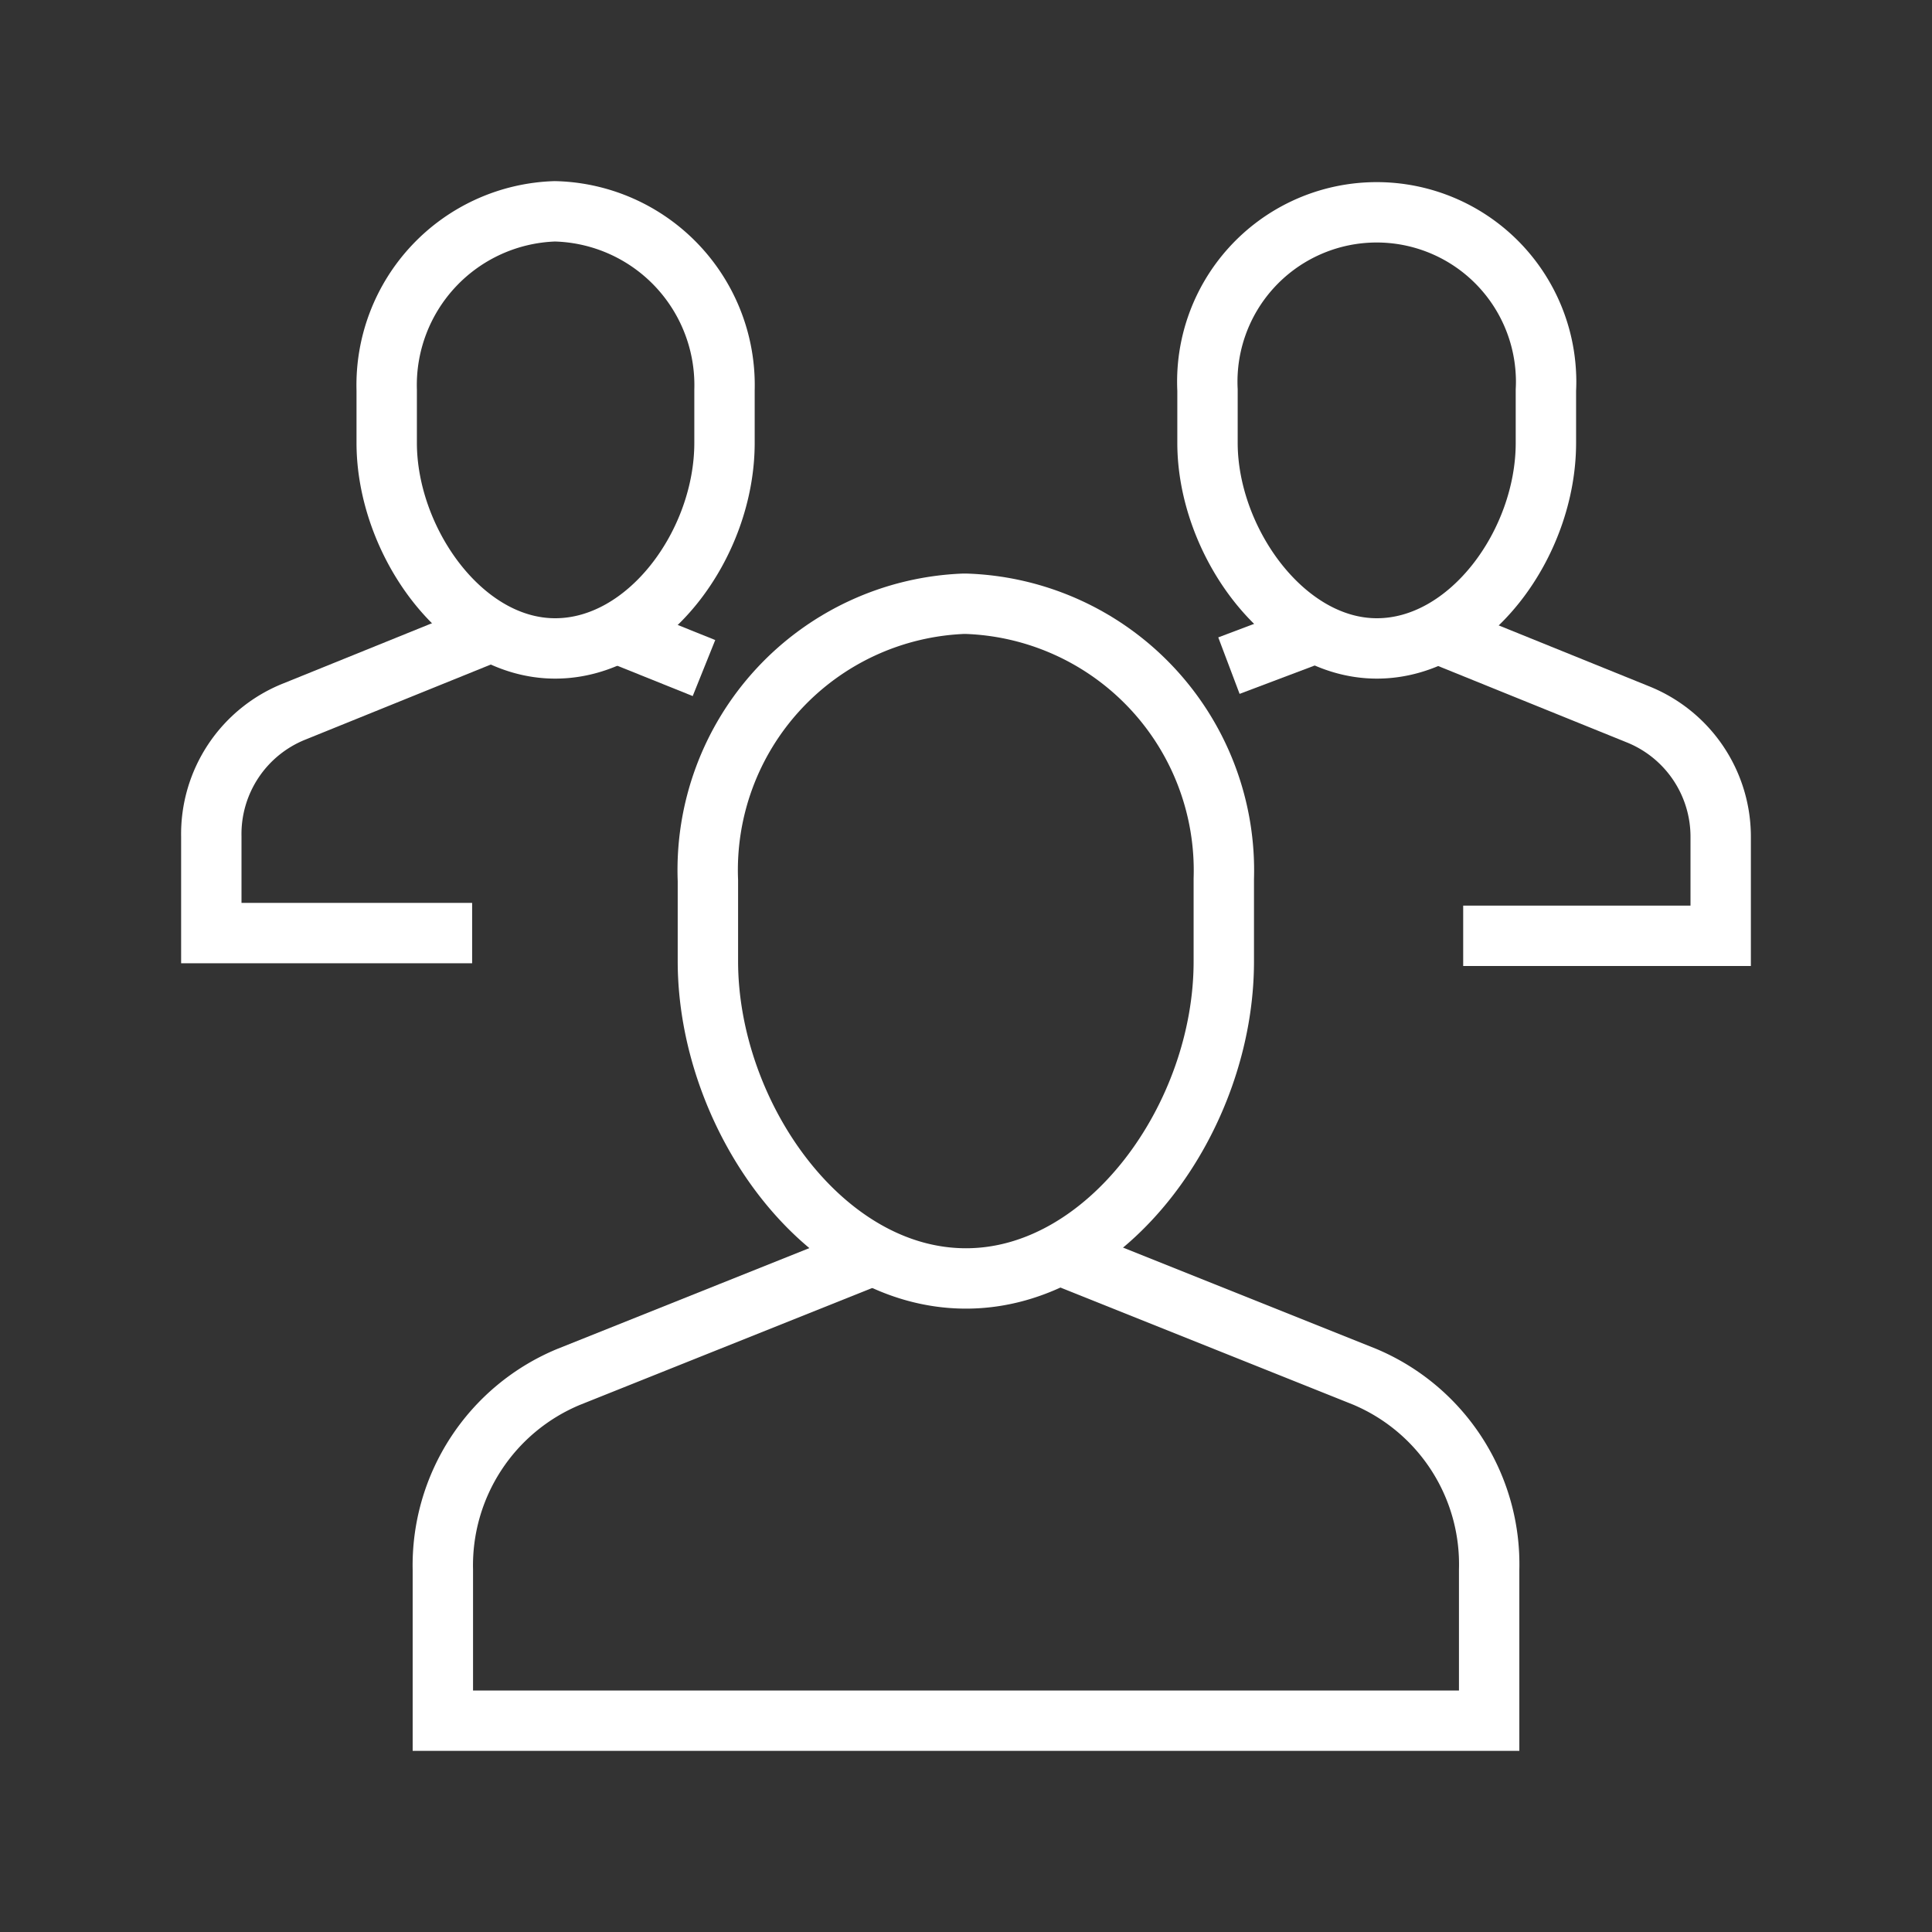
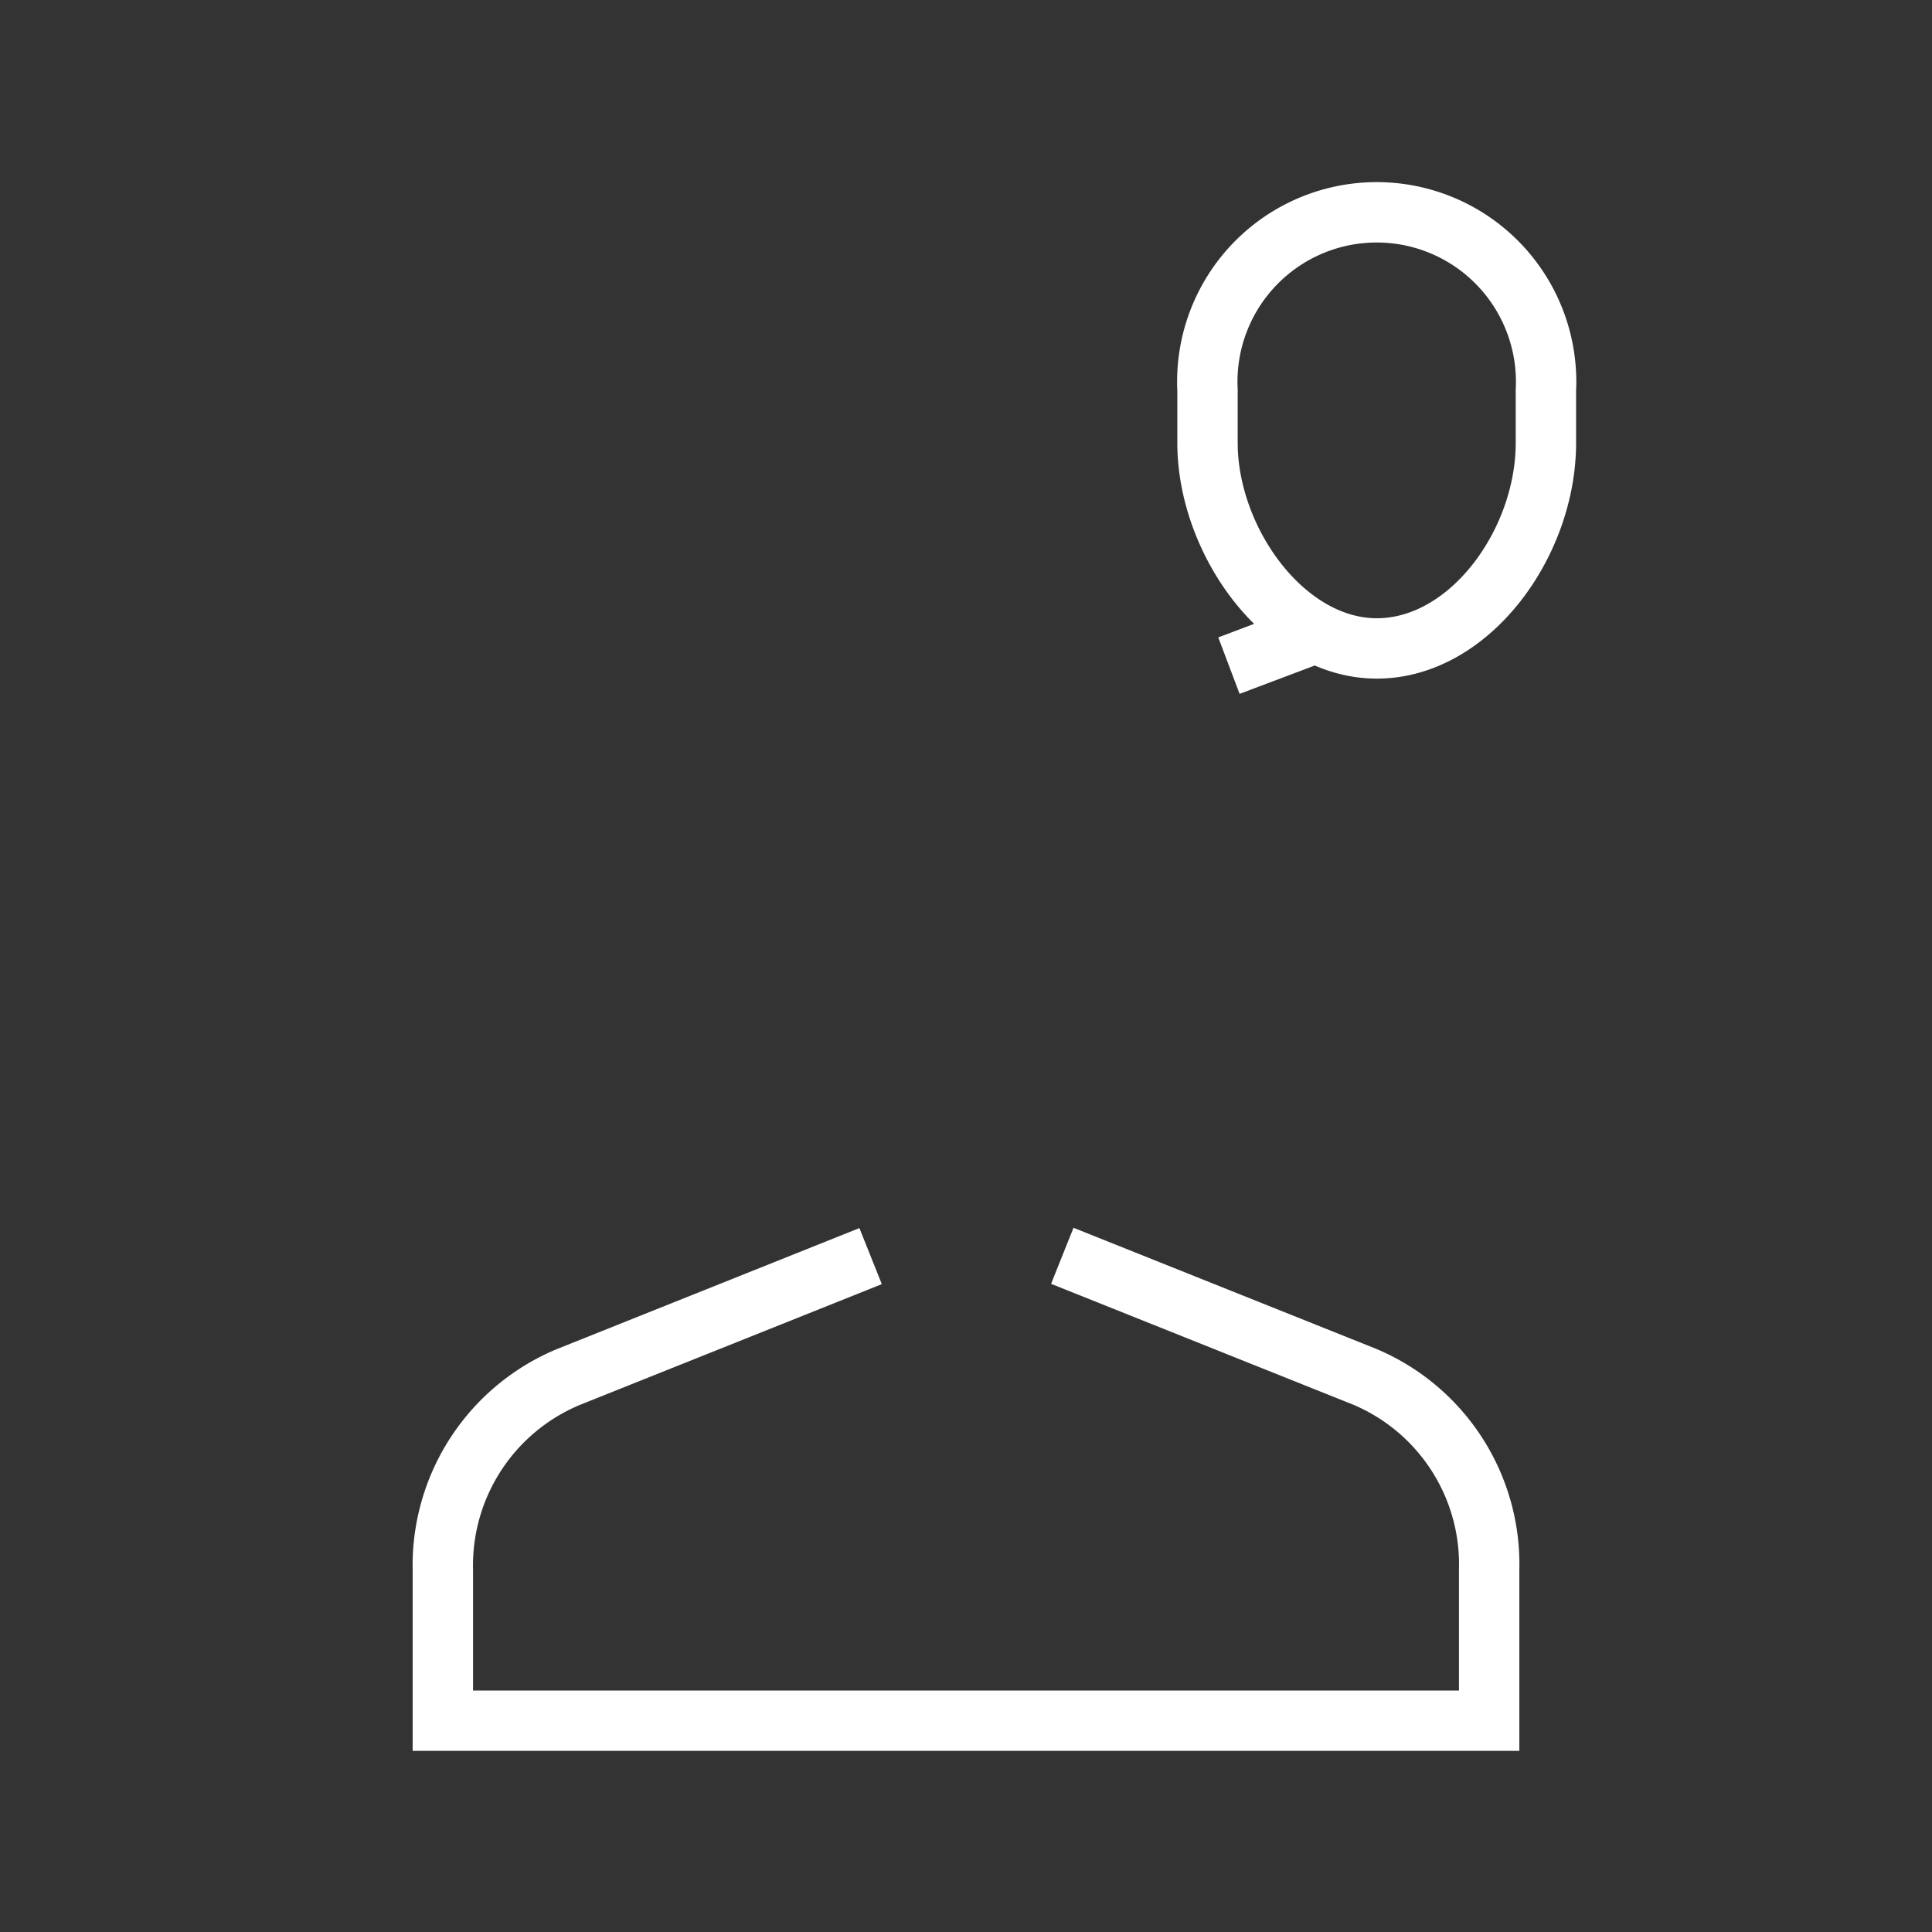
<svg xmlns="http://www.w3.org/2000/svg" id="Layer_1" data-name="Layer 1" width="64" height="64" viewBox="0 0 64 64">
  <rect x="0" y="0" width="64" height="64" fill="#333333" stroke="none" />
  <defs>
    <style>
      .cls-1 {
        fill: none;
        stroke: #fff;
        stroke-miterlimit: 10;
        stroke-width: 2px;
      }
    </style>
  </defs>
  <g>
-     <path class="cls-1" d="M47.68,21l6.57,2.66A4.37,4.37,0,0,1,57,27.75V31H48.47" />
    <path class="cls-1" d="M40.71,22.05,43.49,21Z" />
    <path class="cls-1" d="M40,14.67V12.92a5.61,5.61,0,1,1,11.21-.55,5,5,0,0,1,0,.55v1.75c0,3.33-2.53,6.81-5.6,6.81S40,17.91,40,14.67Z" />
-     <path class="cls-1" d="M15.64,30.91H7v-3.2a4.37,4.37,0,0,1,2.75-4.14l6.57-2.66" />
-     <path class="cls-1" d="M20.51,21l2.81,1.13Z" />
-     <path class="cls-1" d="M12.81,14.67V12.92A5.76,5.76,0,0,1,18.38,7h0A5.76,5.76,0,0,1,24,12.92v1.75c0,3.33-2.53,6.81-5.61,6.81S12.81,17.91,12.81,14.67Z" />
    <path class="cls-1" d="M35.19,41.6l10,4A6.74,6.74,0,0,1,49.33,52v5H14.67V52a6.76,6.76,0,0,1,4.17-6.39l10-4" />
-     <path class="cls-1" d="M32,42.35c-4.76,0-8.55-5.44-8.55-10.51V29.17A8.83,8.83,0,0,1,31.92,20H32a8.84,8.84,0,0,1,8.54,9.11v2.72C40.55,37,36.69,42.35,32,42.35Z" />
  </g>
</svg>